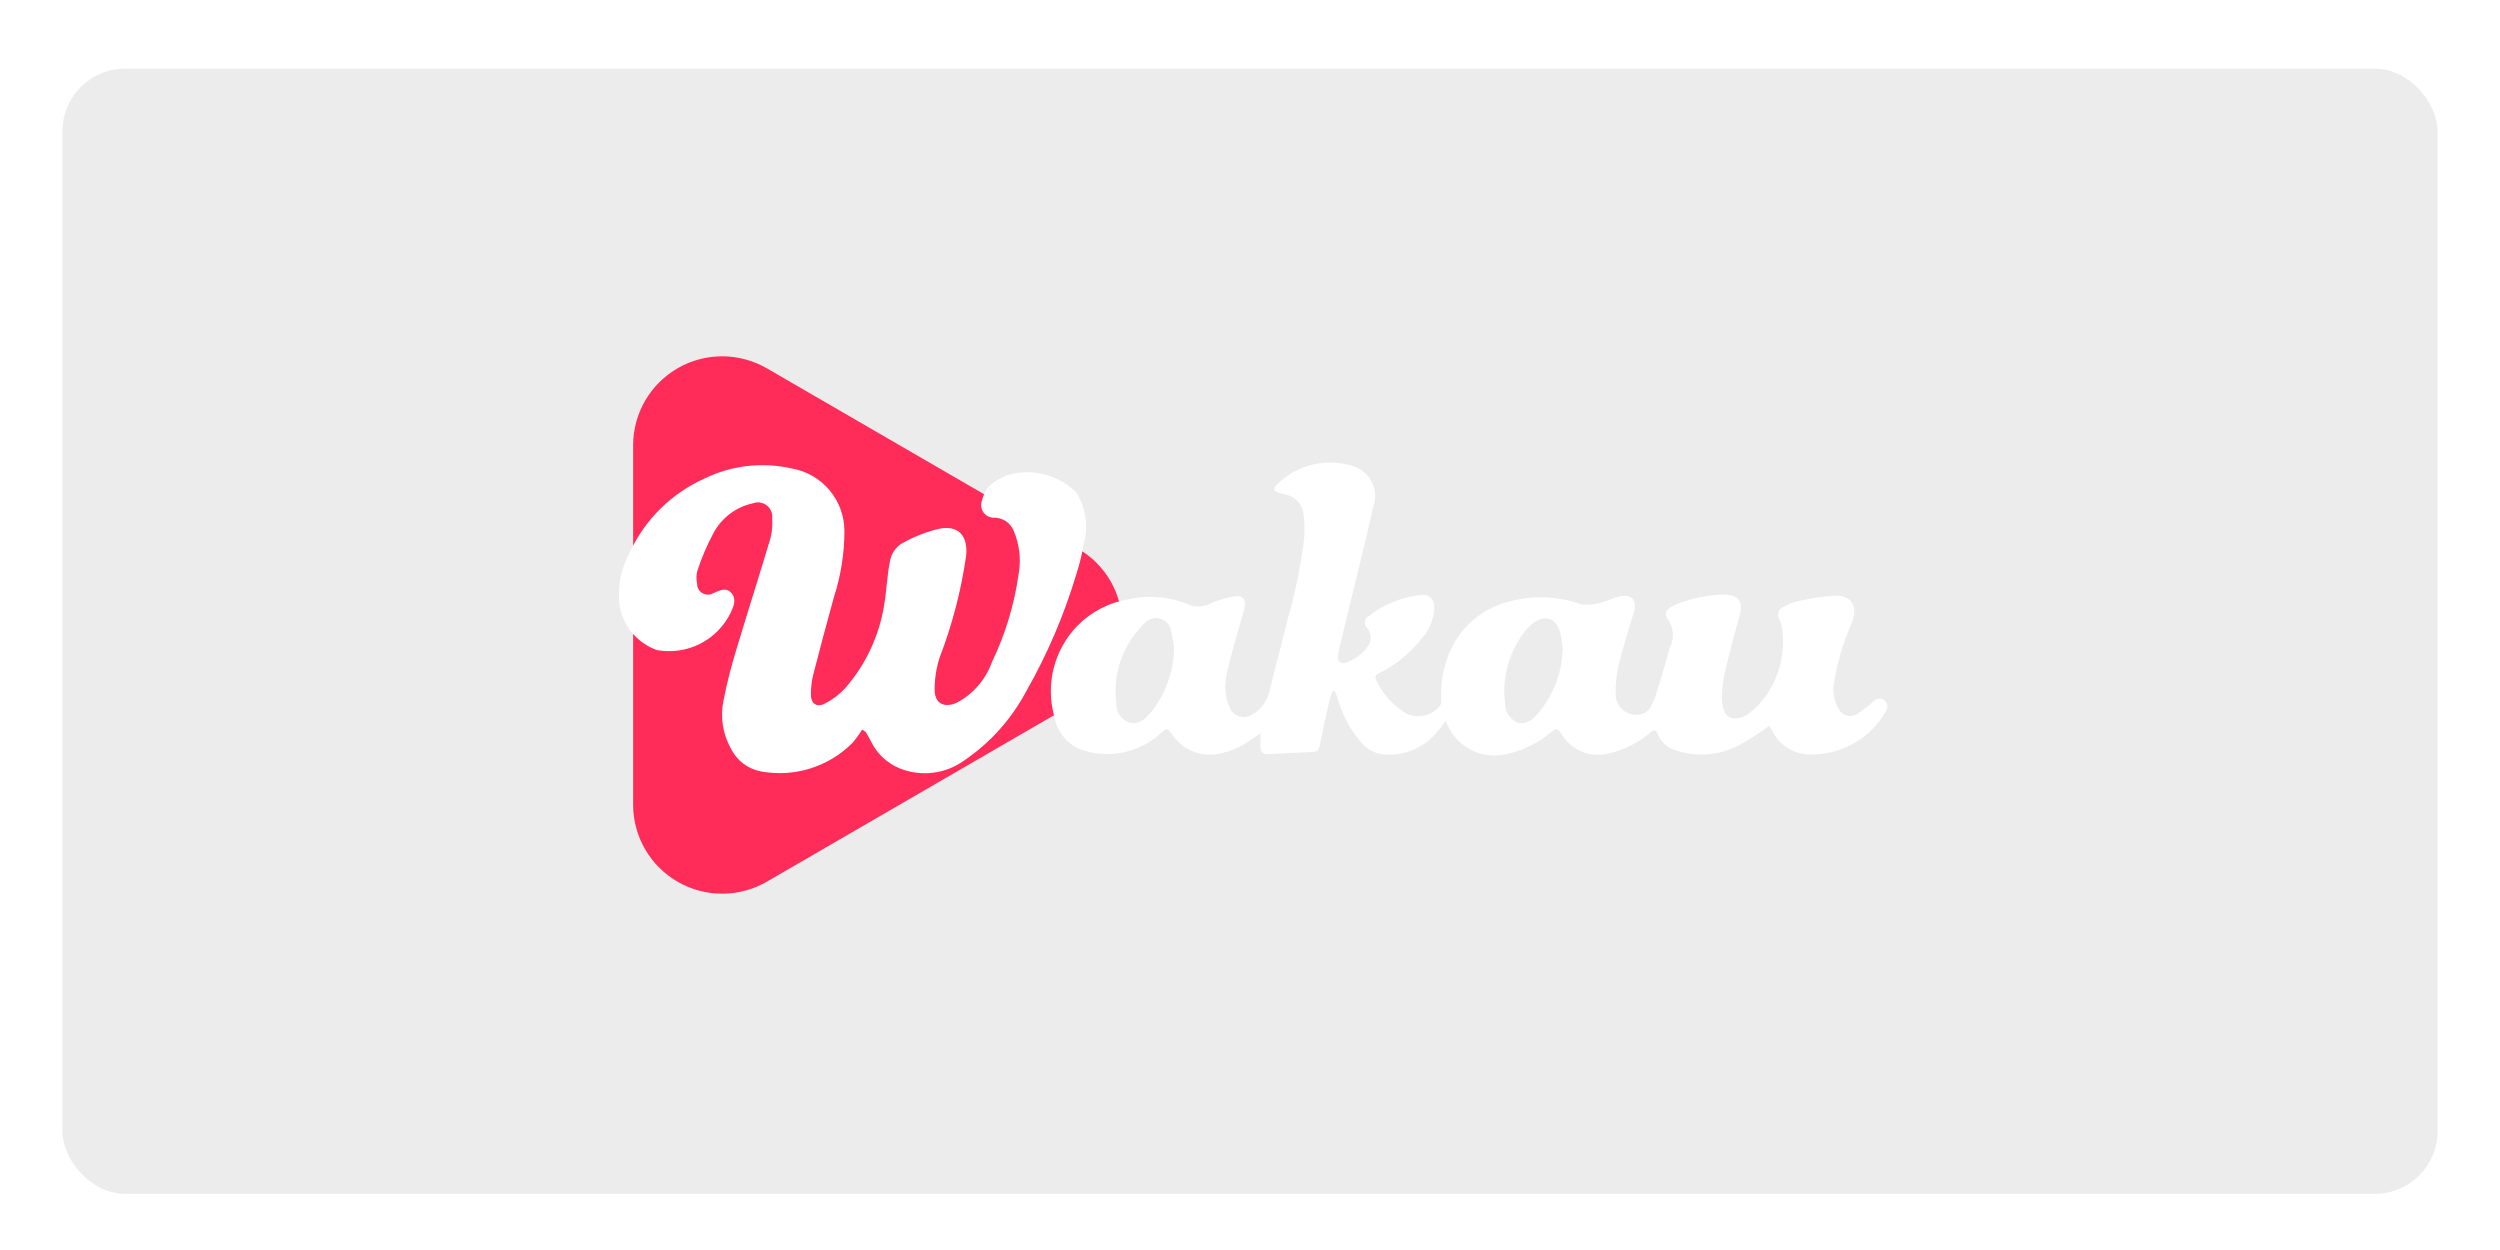
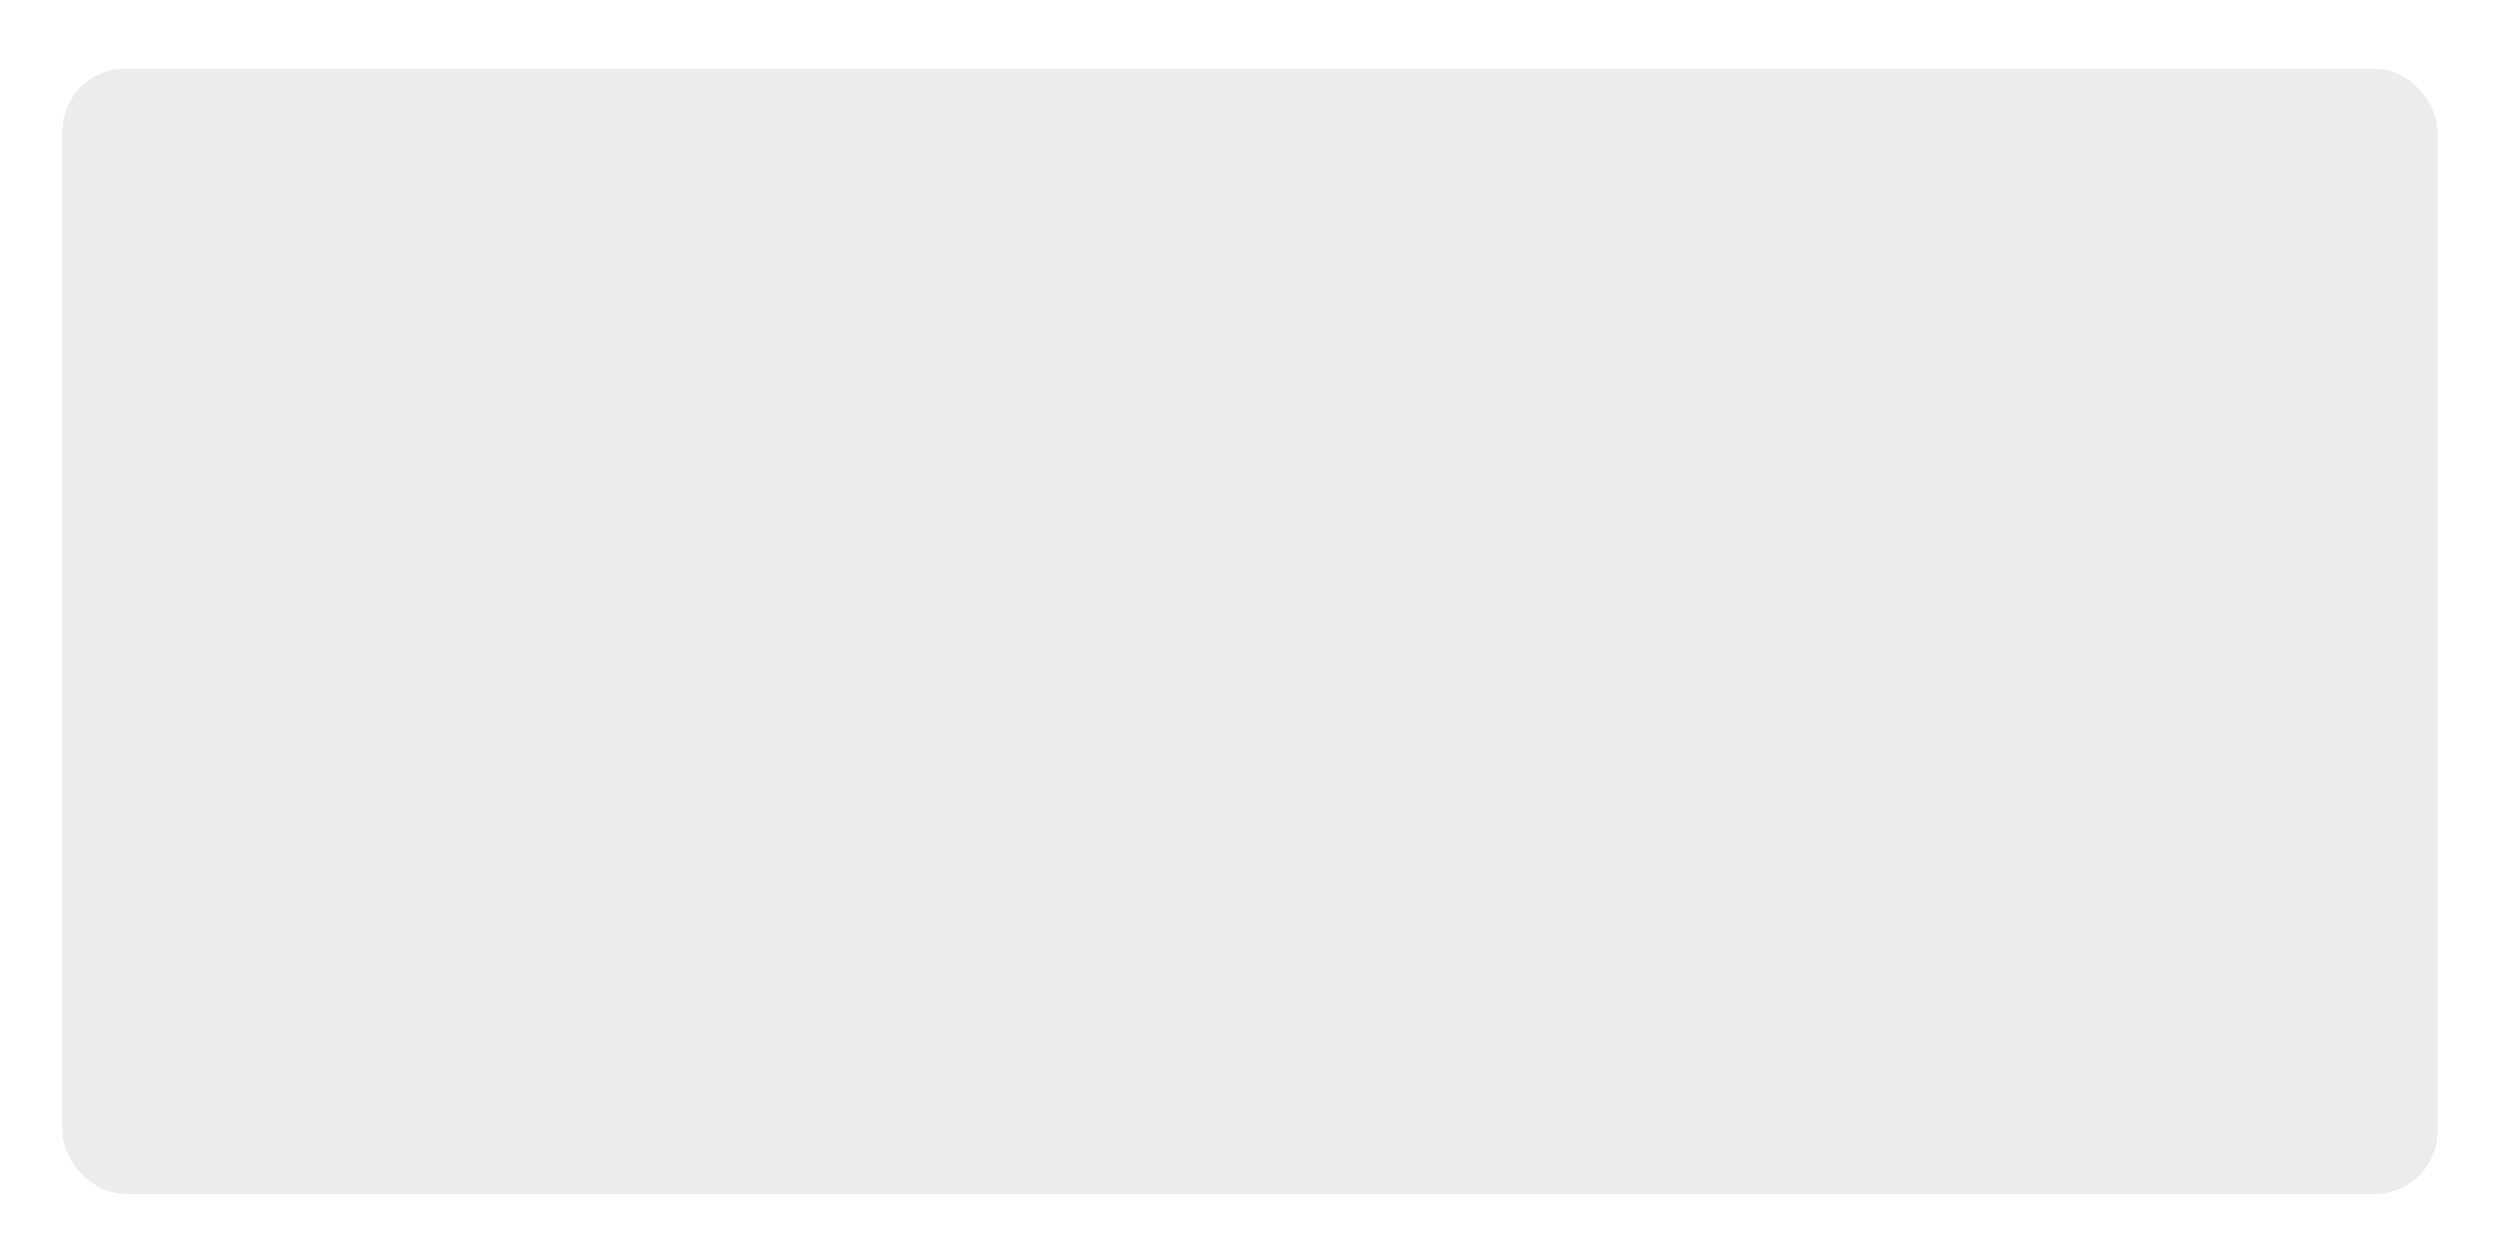
<svg xmlns="http://www.w3.org/2000/svg" width="400" height="200" viewBox="0 0 400 200" fill="none">
  <rect width="400" height="200" fill="white" />
  <g filter="url(#filter0_d_1_38)">
    <rect x="10" y="10" width="380" height="180" rx="10" fill="#F8F9FA" />
  </g>
  <g filter="url(#filter1_d_1_38)">
    <rect x="10" y="10" width="380" height="180" rx="10" fill="#ECECEC" />
  </g>
  <g clip-path="url(#clip0_1_38)">
-     <path d="M172.51 87.805C174.655 89.039 176.436 90.816 177.674 92.956C178.913 95.097 179.565 97.526 179.565 99.999C179.565 102.471 178.913 104.9 177.674 107.041C176.436 109.182 174.655 110.958 172.51 112.192L122.733 141.048C120.575 142.307 118.124 142.978 115.626 142.992C113.127 143.005 110.669 142.362 108.497 141.127C106.326 139.891 104.518 138.107 103.255 135.953C101.992 133.798 101.318 131.35 101.301 128.853V71.147C101.318 68.65 101.992 66.202 103.255 64.047C104.518 61.893 106.326 60.108 108.497 58.873C110.669 57.637 113.127 56.994 115.626 57.008C118.124 57.022 120.575 57.693 122.733 58.952L172.51 87.805Z" fill="#FF2C59" />
    <path d="M159.182 82.829C159.828 82.846 160.455 83.051 160.987 83.418C161.519 83.784 161.932 84.298 162.177 84.895C163.127 87.103 163.404 89.541 162.972 91.904C162.283 96.763 160.85 101.486 158.723 105.908C157.722 108.733 155.689 111.075 153.032 112.464C151.024 113.324 149.512 112.524 149.543 110.317C149.542 108.602 149.804 106.896 150.321 105.26C152.353 99.987 153.783 94.5 154.584 88.906C154.896 85.824 153.402 83.947 150.232 84.606C148.092 85.121 146.039 85.944 144.136 87.048C143.242 87.677 142.626 88.626 142.415 89.697C141.933 92.016 141.87 94.416 141.474 96.758C140.692 101.718 138.521 106.355 135.211 110.134C134.289 111.135 133.193 111.962 131.976 112.573C130.653 113.264 129.709 112.553 129.744 111.042C129.749 110.025 129.867 109.012 130.097 108.021C131.169 103.833 132.294 99.659 133.441 95.494C134.529 92.129 135.09 88.617 135.105 85.082C135.132 82.663 134.295 80.313 132.744 78.456C131.193 76.598 129.029 75.355 126.643 74.948C121.969 73.889 117.074 74.452 112.764 76.545C107.494 78.9 103.249 83.073 100.804 88.298C99.332 90.945 98.748 93.993 99.138 96.996C99.431 98.585 100.137 100.07 101.185 101.301C102.232 102.533 103.585 103.468 105.107 104.013C107.455 104.439 109.878 104.087 112.007 103.01C114.136 101.933 115.854 100.191 116.901 98.048C117.394 96.978 117.908 95.84 116.978 94.831C116.117 93.897 115.119 94.513 114.164 94.886C113.902 95.047 113.602 95.135 113.295 95.142C112.987 95.148 112.684 95.072 112.416 94.921C112.148 94.77 111.925 94.55 111.771 94.285C111.617 94.019 111.537 93.717 111.539 93.409C111.381 92.718 111.396 91.998 111.582 91.314C112.263 89.228 113.127 87.206 114.164 85.271C114.807 84.075 115.701 83.032 116.785 82.214C117.87 81.396 119.119 80.822 120.446 80.532C120.815 80.39 121.215 80.346 121.606 80.404C121.998 80.461 122.367 80.619 122.68 80.862C122.992 81.104 123.236 81.424 123.389 81.788C123.541 82.153 123.597 82.551 123.55 82.943C123.628 84.002 123.538 85.066 123.283 86.097C121.545 91.93 119.675 97.724 117.933 103.558C117.048 106.371 116.32 109.232 115.753 112.126C115.221 114.711 115.634 117.402 116.918 119.708C117.379 120.67 118.061 121.509 118.908 122.157C119.756 122.805 120.745 123.243 121.795 123.435C124.4 123.91 127.082 123.749 129.612 122.965C132.142 122.182 134.445 120.799 136.325 118.934C136.928 118.247 137.469 117.509 137.942 116.727L138.516 117.108C138.803 117.596 139.09 118.074 139.334 118.576C140.281 120.559 141.934 122.117 143.97 122.948C145.644 123.62 147.461 123.859 149.253 123.643C151.045 123.427 152.753 122.763 154.219 121.712C158.453 118.847 161.909 114.979 164.28 110.452C167.62 104.575 170.282 98.338 172.215 91.862C172.744 90.241 173.148 88.582 173.422 86.899C173.792 85.541 173.876 84.121 173.668 82.729C173.46 81.337 172.965 80.003 172.215 78.812C171.073 77.672 169.696 76.794 168.18 76.239C166.664 75.684 165.045 75.466 163.437 75.599C161.401 75.716 159.48 76.578 158.041 78.021C157.624 78.631 157.316 79.308 157.131 80.022C156.998 80.344 156.95 80.694 156.991 81.04C157.032 81.385 157.161 81.714 157.366 81.996C157.57 82.278 157.844 82.502 158.159 82.648C158.475 82.795 158.824 82.858 159.171 82.832" fill="white" />
-     <path fill-rule="evenodd" clip-rule="evenodd" d="M201.685 117.352C201.002 117.79 200.583 118.049 200.182 118.327C198.493 119.597 196.507 120.412 194.413 120.694C193.082 120.847 191.734 120.63 190.519 120.066C189.305 119.502 188.269 118.613 187.528 117.498C186.71 116.42 186.759 116.48 185.715 117.309C184.013 118.877 181.912 119.947 179.642 120.402C177.373 120.857 175.021 120.679 172.846 119.889C171.762 119.432 170.812 118.708 170.084 117.785C169.356 116.861 168.874 115.768 168.683 114.608C167.98 112.086 167.95 109.424 168.596 106.886C169.243 104.349 170.544 102.025 172.37 100.146C174.581 97.877 177.465 96.381 180.594 95.881C183.907 95.14 187.371 95.483 190.474 96.858C191.018 97.024 191.591 97.078 192.157 97.018C192.722 96.957 193.27 96.783 193.767 96.505C194.87 96.054 196.013 95.707 197.181 95.468C198.853 95.164 199.602 95.711 198.934 98.016C197.987 101.264 197.02 104.512 196.286 107.809C195.844 109.586 195.998 111.459 196.725 113.141C196.845 113.478 197.04 113.785 197.295 114.037C197.549 114.29 197.857 114.482 198.196 114.6C198.535 114.718 198.896 114.758 199.253 114.718C199.609 114.677 199.952 114.558 200.256 114.368C200.974 113.992 201.6 113.464 202.09 112.82C202.58 112.176 202.923 111.432 203.093 110.641M187.843 103.583C187.759 102.724 187.606 101.872 187.384 101.038C187.323 100.552 187.117 100.096 186.795 99.728C186.472 99.36 186.047 99.097 185.574 98.972C185.1 98.847 184.6 98.866 184.138 99.027C183.676 99.187 183.272 99.482 182.978 99.874C181.317 101.509 180.058 103.507 179.301 105.711C178.544 107.914 178.309 110.263 178.615 112.573C178.594 113.23 178.781 113.876 179.149 114.42C179.517 114.964 180.048 115.378 180.666 115.603C182.287 116.048 183.374 114.921 184.272 113.814C186.562 110.89 187.823 107.291 187.858 103.578L187.843 103.583Z" fill="white" />
    <path fill-rule="evenodd" clip-rule="evenodd" d="M231.321 115.311C230.931 115.824 230.435 116.538 230.108 116.919C229.054 118.264 227.672 119.316 226.095 119.974C224.518 120.632 222.798 120.874 221.1 120.677C219.705 120.457 218.451 119.702 217.603 118.573C215.905 116.53 214.665 114.147 213.969 111.584C213.862 111.24 213.71 110.908 213.578 110.569L213.234 110.544C213.03 111.05 212.855 111.568 212.709 112.094C212.161 114.517 211.628 116.942 211.134 119.376C211.011 119.984 210.761 120.282 210.127 120.31C207.732 120.414 205.334 120.522 202.941 120.669C202.043 120.723 201.693 120.296 201.673 119.482C201.659 118.88 201.673 118.281 201.673 117.349C200.991 117.788 202.689 112.315 203.108 110.624C204.028 106.8 205.061 102.999 205.991 99.174C207.264 94.835 208.166 90.396 208.687 85.905C208.755 84.65 208.711 83.393 208.555 82.146C208.456 81.401 208.121 80.707 207.6 80.165C207.079 79.623 206.399 79.26 205.658 79.131C205.317 79.03 204.967 78.953 204.628 78.844C203.767 78.583 203.624 78.271 204.272 77.583C205.882 75.949 207.926 74.811 210.163 74.303C212.401 73.795 214.737 73.938 216.895 74.716C218.086 75.197 219.047 76.117 219.577 77.287C220.107 78.456 220.167 79.785 219.743 80.997C219.189 83.451 218.615 85.901 218.022 88.347C216.975 92.678 215.905 97.001 214.866 101.33C214.58 102.491 214.293 103.655 214.098 104.83C214.059 105.031 214.064 105.237 214.114 105.435C214.163 105.633 214.256 105.818 214.384 105.977C214.566 106.057 214.763 106.095 214.961 106.091C215.159 106.087 215.354 106.039 215.532 105.951C216.872 105.443 218.033 104.55 218.868 103.386C219.163 102.961 219.313 102.454 219.297 101.938C219.281 101.421 219.1 100.924 218.779 100.519C218.632 100.389 218.518 100.224 218.449 100.04C218.38 99.856 218.357 99.658 218.383 99.463C218.408 99.268 218.481 99.082 218.595 98.922C218.71 98.761 218.861 98.632 219.037 98.544C221.444 96.649 224.345 95.486 227.394 95.193C227.66 95.146 227.934 95.161 228.194 95.236C228.453 95.311 228.693 95.444 228.894 95.625C229.094 95.805 229.252 96.03 229.353 96.28C229.455 96.531 229.498 96.801 229.479 97.07C229.463 98.996 228.719 100.846 227.397 102.247C225.612 104.522 223.341 106.37 220.75 107.654C220.26 107.903 219.829 108.153 220.205 108.832C221.249 111.074 222.949 112.947 225.082 114.201C225.958 114.595 226.936 114.697 227.875 114.493C228.813 114.29 229.661 113.79 230.294 113.069C230.544 112.741 230.666 112.333 230.636 111.922" fill="white" />
-     <path fill-rule="evenodd" clip-rule="evenodd" d="M265.246 117.432C264.98 116.721 264.653 116.695 264.099 117.145C262.19 118.815 259.896 119.985 257.423 120.551C256.158 120.887 254.823 120.849 253.579 120.442C252.335 120.035 251.236 119.276 250.415 118.258C250.148 117.933 249.903 117.591 249.681 117.234C249.279 116.612 248.915 116.549 248.289 117.054C246.095 118.937 243.444 120.213 240.601 120.752C239.03 121.043 237.407 120.869 235.933 120.251C234.459 119.632 233.198 118.597 232.305 117.272C231.269 115.663 230.676 113.81 230.584 111.899C230.45 108.922 231.086 105.96 232.431 103.299C233.347 101.563 234.619 100.038 236.164 98.826C237.709 97.614 239.493 96.741 241.399 96.265C245.201 95.203 249.24 95.35 252.954 96.686C254.095 96.841 255.257 96.721 256.342 96.336C257.34 96.121 258.273 95.568 259.274 95.388C261.124 95.055 261.959 96.093 261.428 97.893C260.605 100.711 259.707 103.509 258.996 106.355C258.659 107.836 258.49 109.349 258.493 110.867C258.447 111.691 258.71 112.502 259.23 113.142C259.751 113.782 260.492 114.205 261.308 114.328C261.872 114.448 262.461 114.38 262.983 114.134C263.506 113.888 263.933 113.478 264.199 112.966C264.783 111.757 265.249 110.495 265.588 109.196M250.034 103.81C249.968 103.041 249.863 102.275 249.721 101.516C249.182 99.223 247.621 98.343 245.851 99.344C245.283 99.654 244.778 100.068 244.362 100.565C242.971 102.21 241.937 104.125 241.326 106.191C240.715 108.256 240.539 110.425 240.811 112.562C240.804 113.199 240.984 113.825 241.329 114.361C241.674 114.897 242.169 115.32 242.753 115.577C244.064 116.053 245.085 115.213 245.909 114.342C248.469 111.423 249.928 107.701 250.031 103.821L250.034 103.81Z" fill="white" />
    <path fill-rule="evenodd" clip-rule="evenodd" d="M283.078 116.122C281.518 117.286 279.879 118.339 278.173 119.275C276.614 120.084 274.906 120.566 273.154 120.69C271.402 120.814 269.643 120.579 267.986 119.998C267.365 119.806 266.796 119.477 266.319 119.036C265.843 118.594 265.472 118.051 265.235 117.446C264.393 114.747 264.512 111.84 265.573 109.219C266.147 107.344 266.606 105.432 267.194 103.56C267.553 102.853 267.712 102.061 267.652 101.27C267.592 100.479 267.317 99.719 266.856 99.074C266.731 98.941 266.64 98.781 266.588 98.607C266.537 98.432 266.527 98.248 266.56 98.069C266.592 97.89 266.666 97.722 266.776 97.576C266.886 97.431 267.028 97.314 267.191 97.234C267.643 96.923 268.138 96.68 268.66 96.514C270.938 95.665 273.339 95.195 275.769 95.121C278.213 95.181 278.962 96.187 278.322 98.506C277.493 101.522 276.678 104.544 275.97 107.591C275.678 108.948 275.516 110.329 275.485 111.716C275.492 112.458 275.642 113.192 275.926 113.878C276.357 115.024 277.935 115.294 279.289 114.491C280.762 113.542 282.003 112.274 282.92 110.781C284.854 107.717 285.638 104.067 285.135 100.479C285.074 100.066 284.948 99.665 284.762 99.292C284.3 98.234 284.435 97.552 285.465 97.022C286.296 96.591 287.183 96.28 288.101 96.096C289.893 95.681 291.716 95.415 293.552 95.302C296.3 95.236 297.327 97.05 296.3 99.602C294.956 102.68 293.992 105.911 293.431 109.222C293.159 110.668 293.432 112.164 294.197 113.422C294.325 113.688 294.509 113.922 294.738 114.109C294.966 114.297 295.232 114.431 295.518 114.505C295.804 114.578 296.103 114.588 296.393 114.533C296.683 114.479 296.958 114.362 297.198 114.19C298.06 113.629 298.879 113.007 299.651 112.327C300.176 111.899 300.698 111.467 301.372 111.983C301.521 112.068 301.651 112.184 301.753 112.322C301.855 112.461 301.926 112.62 301.963 112.788C302 112.956 302.001 113.129 301.966 113.298C301.932 113.466 301.862 113.626 301.762 113.766C301.3 114.608 300.746 115.396 300.11 116.116C298.78 117.606 297.142 118.787 295.309 119.58C293.476 120.372 291.492 120.755 289.495 120.703C288.272 120.691 287.075 120.342 286.037 119.695C284.999 119.049 284.159 118.129 283.609 117.037C283.434 116.698 283.222 116.383 283.084 116.151" fill="white" />
  </g>
  <defs>
    <filter id="filter0_d_1_38" x="6" y="7" width="388" height="188" filterUnits="userSpaceOnUse" color-interpolation-filters="sRGB">
      <feFlood flood-opacity="0" result="BackgroundImageFix" />
      <feColorMatrix in="SourceAlpha" type="matrix" values="0 0 0 0 0 0 0 0 0 0 0 0 0 0 0 0 0 0 127 0" result="hardAlpha" />
      <feMorphology radius="1" operator="dilate" in="SourceAlpha" result="effect1_dropShadow_1_38" />
      <feOffset dy="1" />
      <feGaussianBlur stdDeviation="1.5" />
      <feComposite in2="hardAlpha" operator="out" />
      <feColorMatrix type="matrix" values="0 0 0 0 0 0 0 0 0 0 0 0 0 0 0 0 0 0 0.06 0" />
      <feBlend mode="normal" in2="BackgroundImageFix" result="effect1_dropShadow_1_38" />
      <feBlend mode="normal" in="SourceGraphic" in2="effect1_dropShadow_1_38" result="shape" />
    </filter>
    <filter id="filter1_d_1_38" x="6" y="7" width="388" height="188" filterUnits="userSpaceOnUse" color-interpolation-filters="sRGB">
      <feFlood flood-opacity="0" result="BackgroundImageFix" />
      <feColorMatrix in="SourceAlpha" type="matrix" values="0 0 0 0 0 0 0 0 0 0 0 0 0 0 0 0 0 0 127 0" result="hardAlpha" />
      <feMorphology radius="1" operator="dilate" in="SourceAlpha" result="effect1_dropShadow_1_38" />
      <feOffset dy="1" />
      <feGaussianBlur stdDeviation="1.5" />
      <feComposite in2="hardAlpha" operator="out" />
      <feColorMatrix type="matrix" values="0 0 0 0 0 0 0 0 0 0 0 0 0 0 0 0 0 0 0.06 0" />
      <feBlend mode="normal" in2="BackgroundImageFix" result="effect1_dropShadow_1_38" />
      <feBlend mode="normal" in="SourceGraphic" in2="effect1_dropShadow_1_38" result="shape" />
    </filter>
    <clipPath id="clip0_1_38">
-       <rect width="203" height="86" fill="white" transform="translate(99 57)" />
-     </clipPath>
+       </clipPath>
  </defs>
</svg>